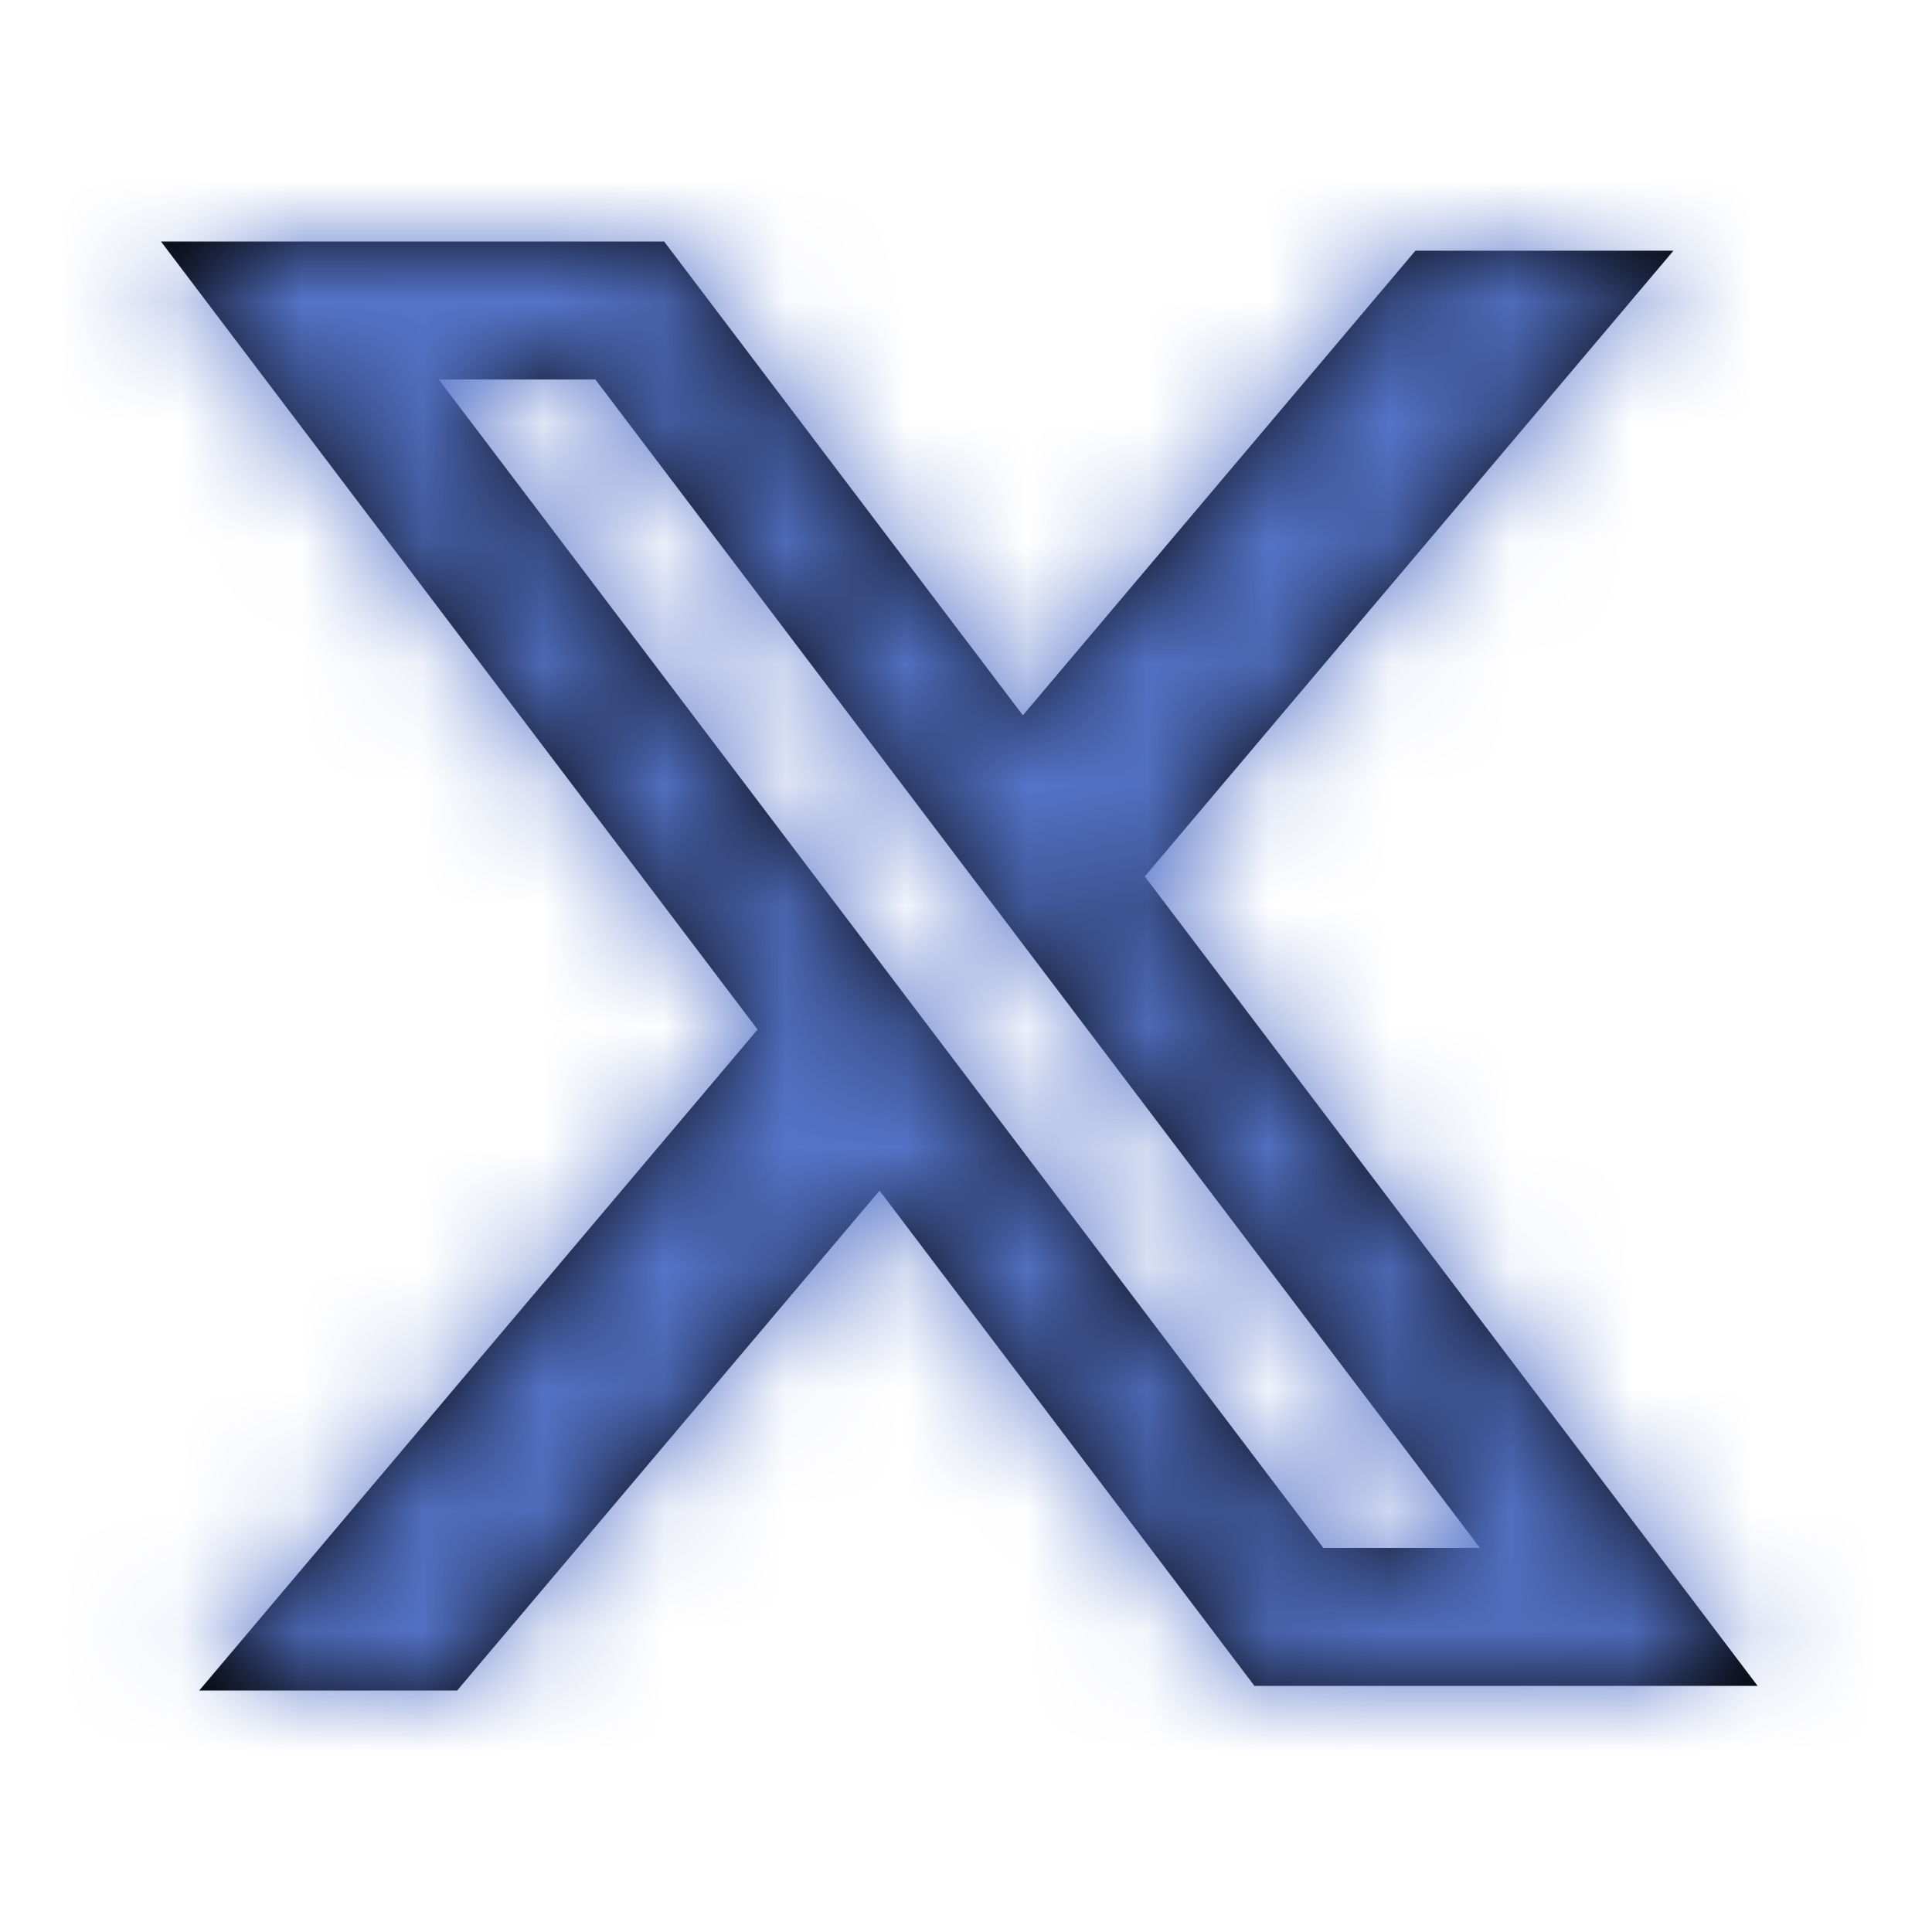
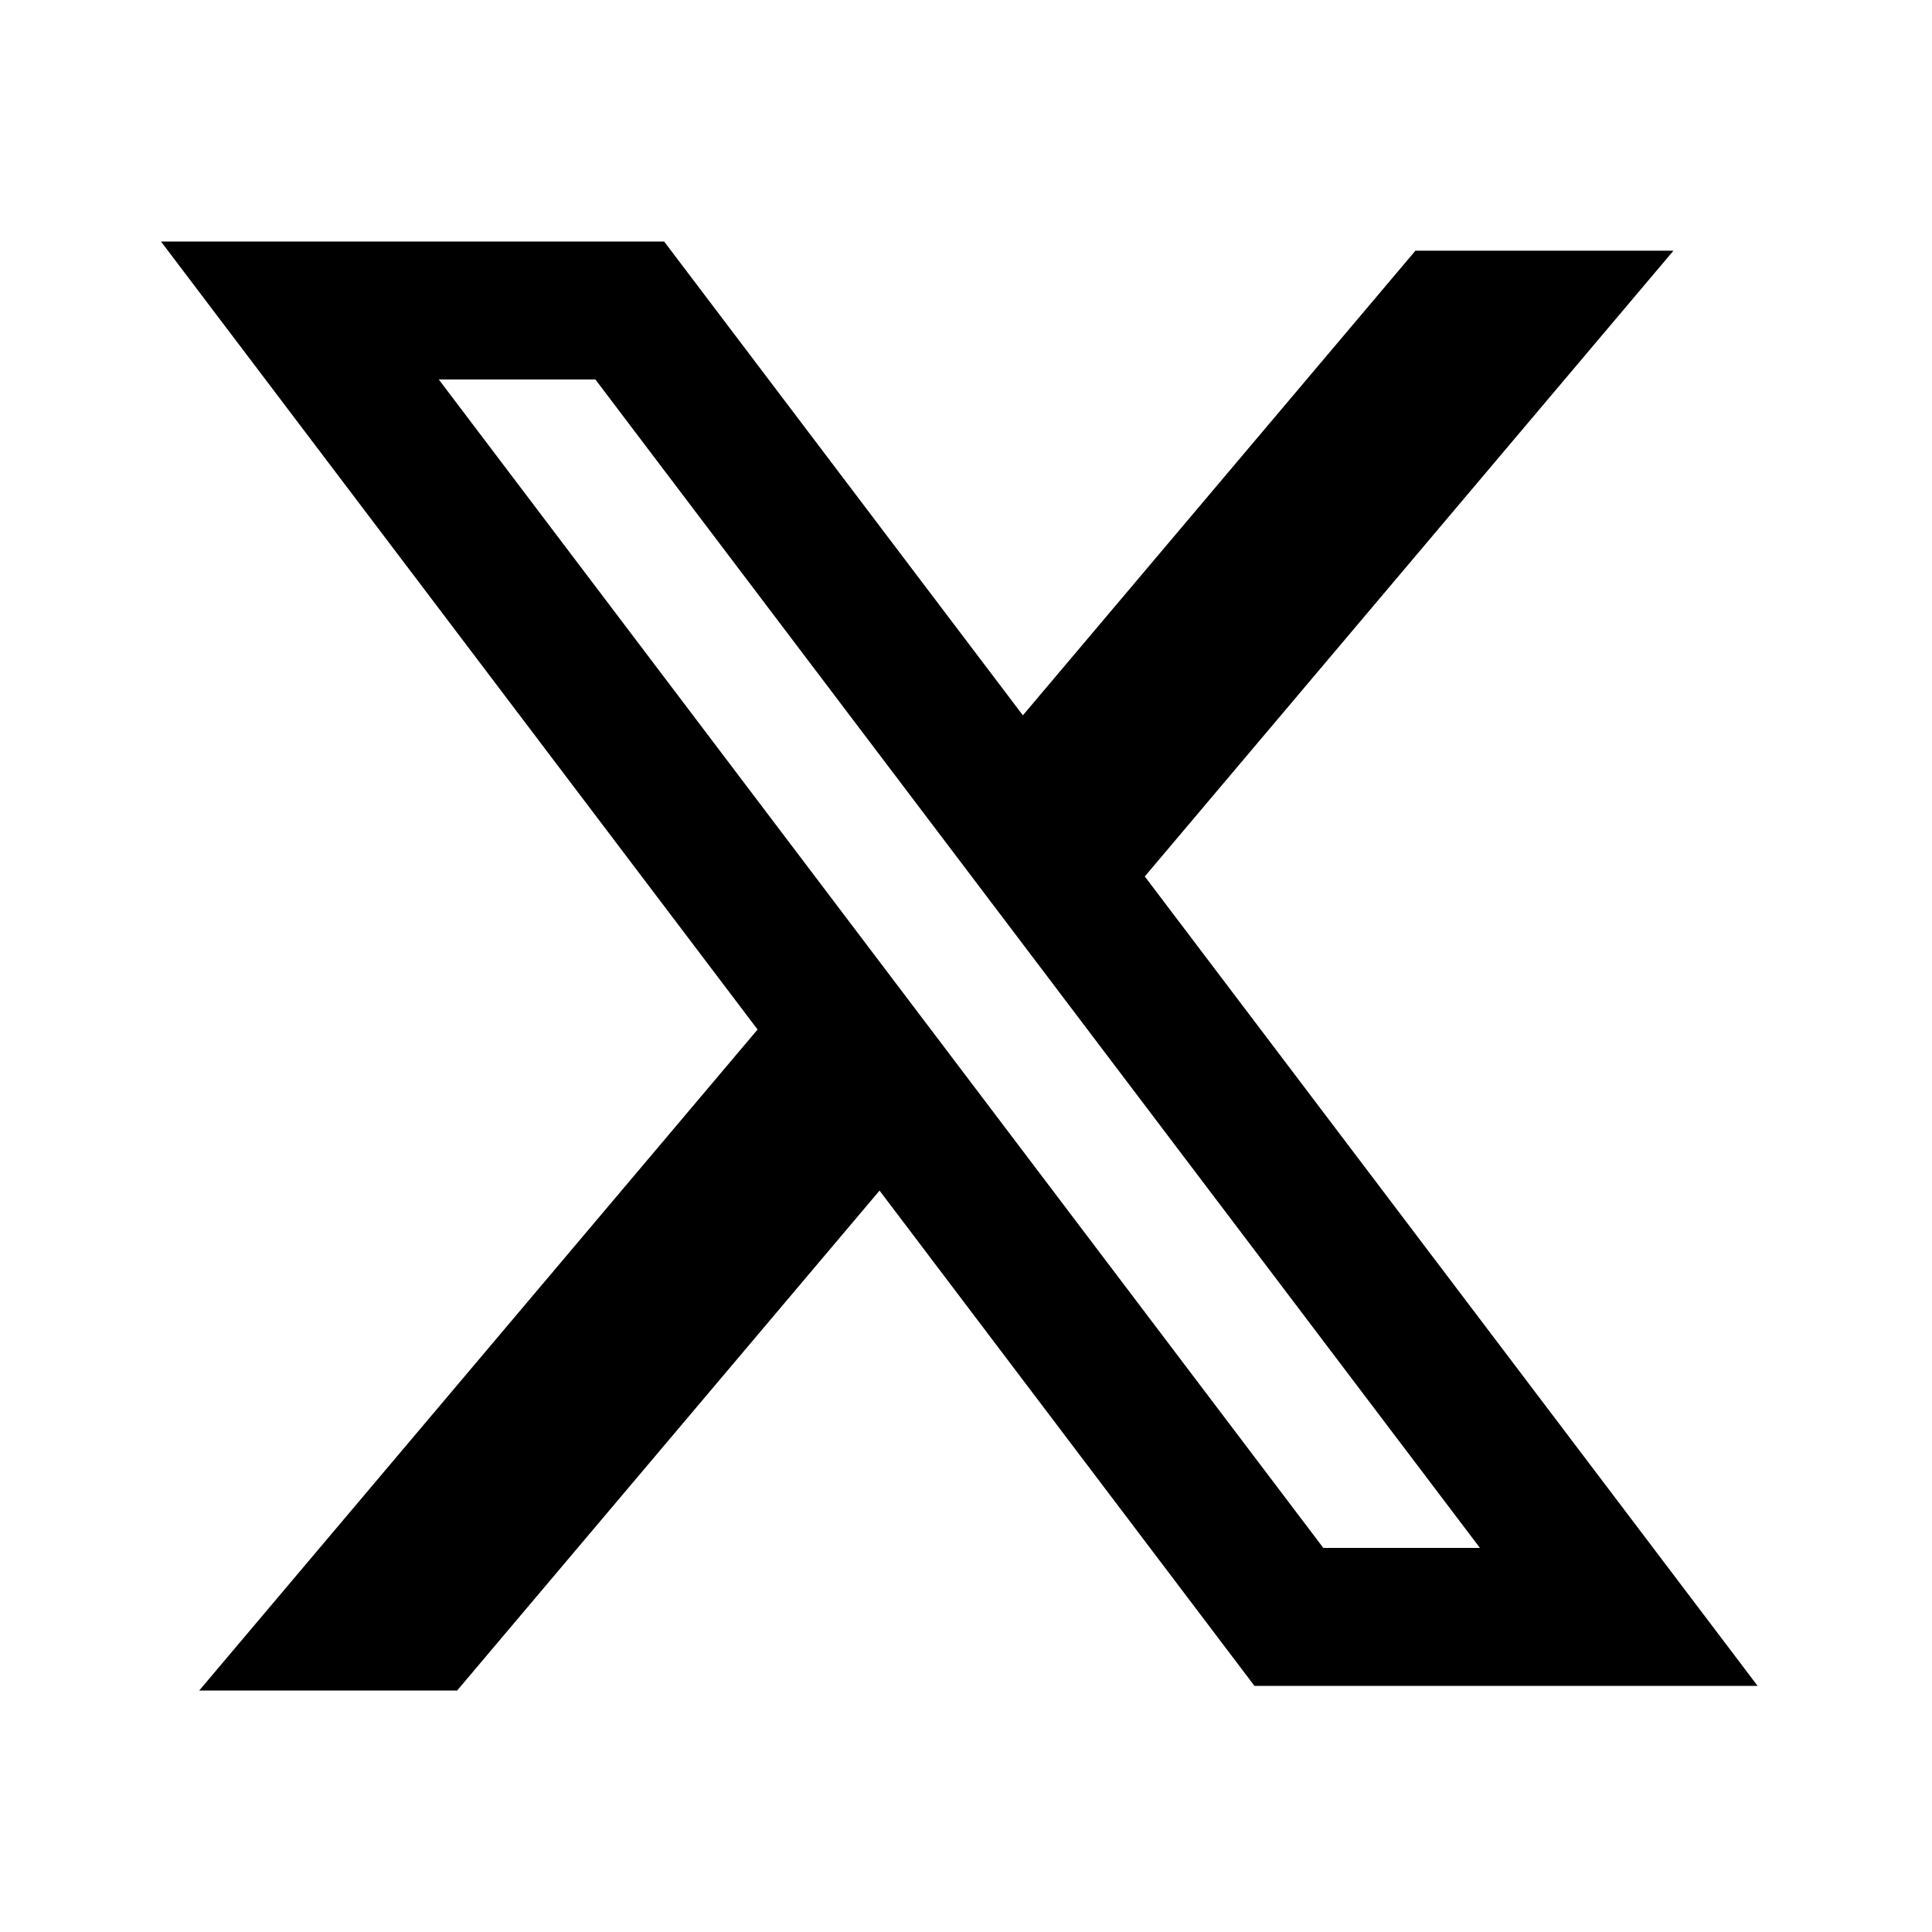
<svg xmlns="http://www.w3.org/2000/svg" width="16" height="16" viewBox="0 0 16 16" fill="none">
  <mask id="path-1-inside-1_7889_19717" fill="white">
    <path fill-rule="evenodd" clip-rule="evenodd" d="M5.5 2H1.333L6.274 8.526L1.65 14H3.786L7.284 9.86L10.389 13.962H14.556L9.472 7.247L9.481 7.258L13.859 2.076H11.722L8.471 5.924L5.5 2ZM3.634 3.143H4.931L12.256 12.819H10.959L3.634 3.143Z" />
  </mask>
  <path fill-rule="evenodd" clip-rule="evenodd" d="M5.5 2H1.333L6.274 8.526L1.65 14H3.786L7.284 9.86L10.389 13.962H14.556L9.472 7.247L9.481 7.258L13.859 2.076H11.722L8.471 5.924L5.5 2ZM3.634 3.143H4.931L12.256 12.819H10.959L3.634 3.143Z" fill="black" />
-   <path d="M5.5 2L9.393 -0.947L7.928 -2.883H5.5V2ZM1.333 2V-2.883H-8.487L-2.559 4.947L1.333 2ZM6.274 8.526L10.004 11.677L12.525 8.693L10.167 5.578L6.274 8.526ZM1.65 14L-2.08 10.849L-8.867 18.883H1.65V14ZM3.786 14V18.883H6.053L7.516 17.151L3.786 14ZM7.284 9.86L11.177 6.912L7.493 2.046L3.554 6.709L7.284 9.86ZM10.389 13.962L6.497 16.909L7.962 18.845H10.389V13.962ZM14.556 13.962V18.845H24.377L18.449 11.015L14.556 13.962ZM9.472 7.247L13.325 4.246L5.579 10.194L9.472 7.247ZM9.481 7.258L5.629 10.259L9.328 15.007L13.211 10.409L9.481 7.258ZM13.859 2.076L17.589 5.227L24.375 -2.807H13.859V2.076ZM11.722 2.076V-2.807H9.455L7.992 -1.075L11.722 2.076ZM8.471 5.924L4.578 8.872L8.263 13.738L12.201 9.075L8.471 5.924ZM3.634 3.143V-1.74H-6.187L-0.259 6.09L3.634 3.143ZM4.931 3.143L8.824 0.196L7.358 -1.74H4.931V3.143ZM12.256 12.819V17.702H22.077L16.149 9.872L12.256 12.819ZM10.959 12.819L7.066 15.766L8.531 17.702H10.959V12.819ZM5.5 -2.883H1.333V6.883H5.5V-2.883ZM-2.559 4.947L2.381 11.473L10.167 5.578L5.226 -0.947L-2.559 4.947ZM2.544 5.375L-2.08 10.849L5.38 17.151L10.004 11.677L2.544 5.375ZM1.65 18.883H3.786V9.117H1.65V18.883ZM7.516 17.151L11.014 13.011L3.554 6.709L0.056 10.849L7.516 17.151ZM3.391 12.807L6.497 16.909L14.283 11.015L11.177 6.912L3.391 12.807ZM10.389 18.845H14.556V9.079H10.389V18.845ZM18.449 11.015L13.365 4.299L5.579 10.194L10.663 16.909L18.449 11.015ZM5.62 10.247L5.629 10.259L13.334 4.258L13.325 4.246L5.62 10.247ZM13.211 10.409L17.589 5.227L10.129 -1.075L5.751 4.107L13.211 10.409ZM13.859 -2.807H11.722V6.959H13.859V-2.807ZM7.992 -1.075L4.741 2.773L12.201 9.075L15.452 5.227L7.992 -1.075ZM12.364 2.977L9.393 -0.947L1.607 4.947L4.578 8.872L12.364 2.977ZM3.634 8.026H4.931V-1.74H3.634V8.026ZM1.038 6.09L8.363 15.766L16.149 9.872L8.824 0.196L1.038 6.09ZM12.256 7.936H10.959V17.702H12.256V7.936ZM14.852 9.872L7.527 0.196L-0.259 6.09L7.066 15.766L14.852 9.872Z" fill="#5574C9" mask="url(#path-1-inside-1_7889_19717)" />
</svg>